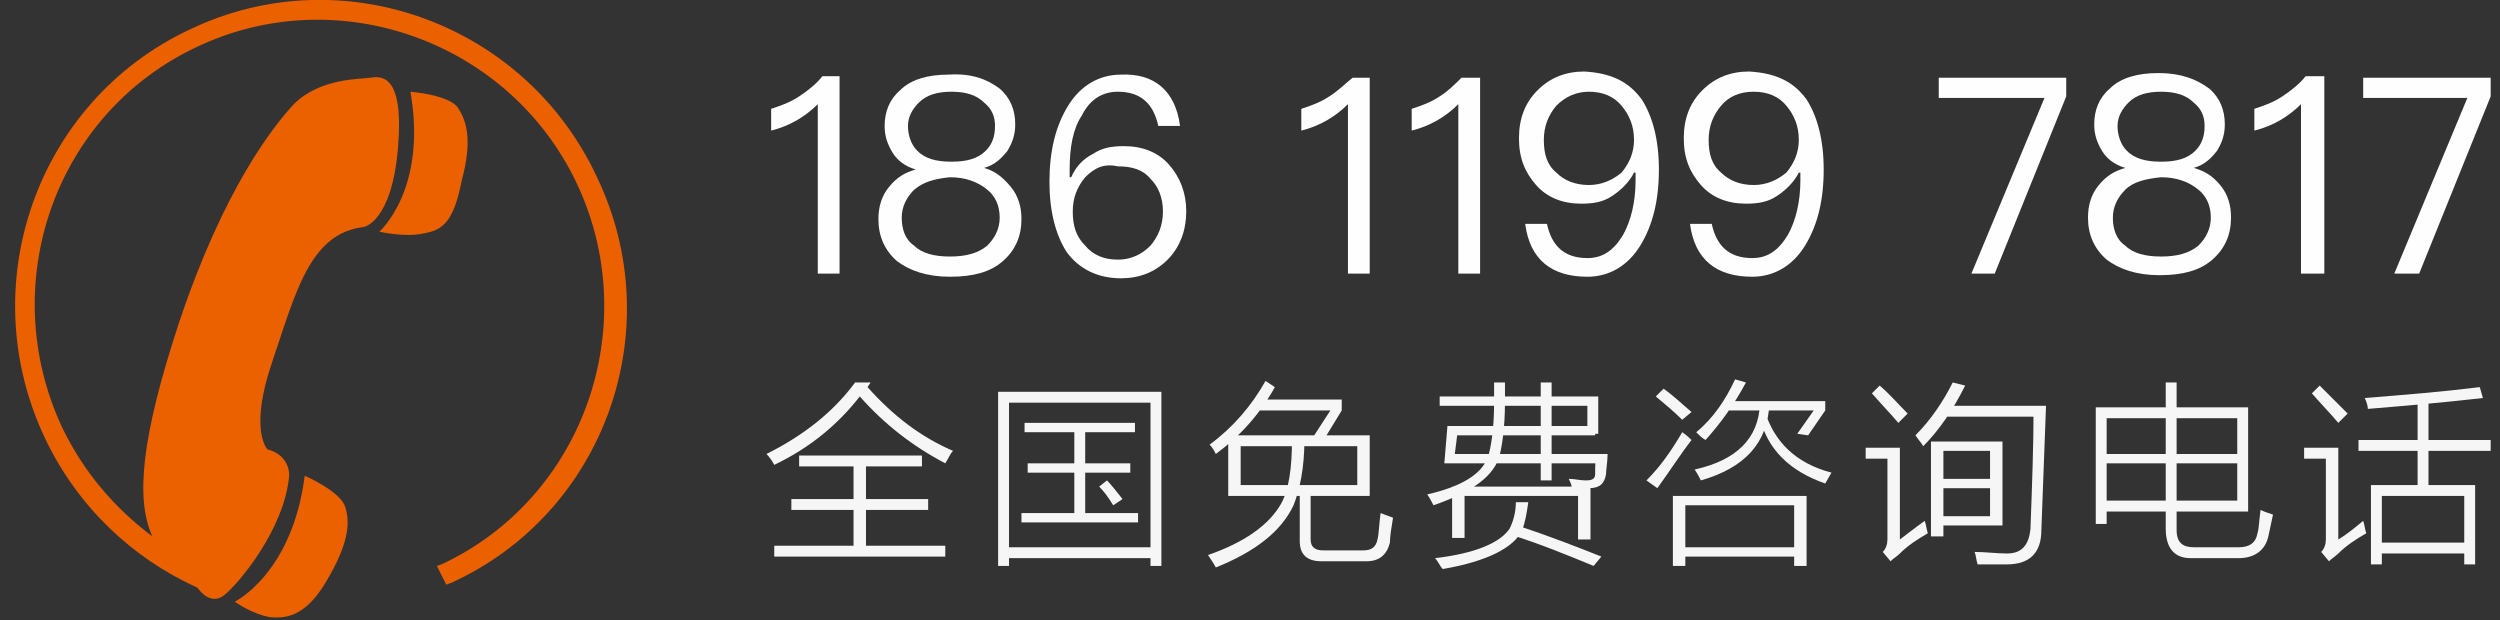
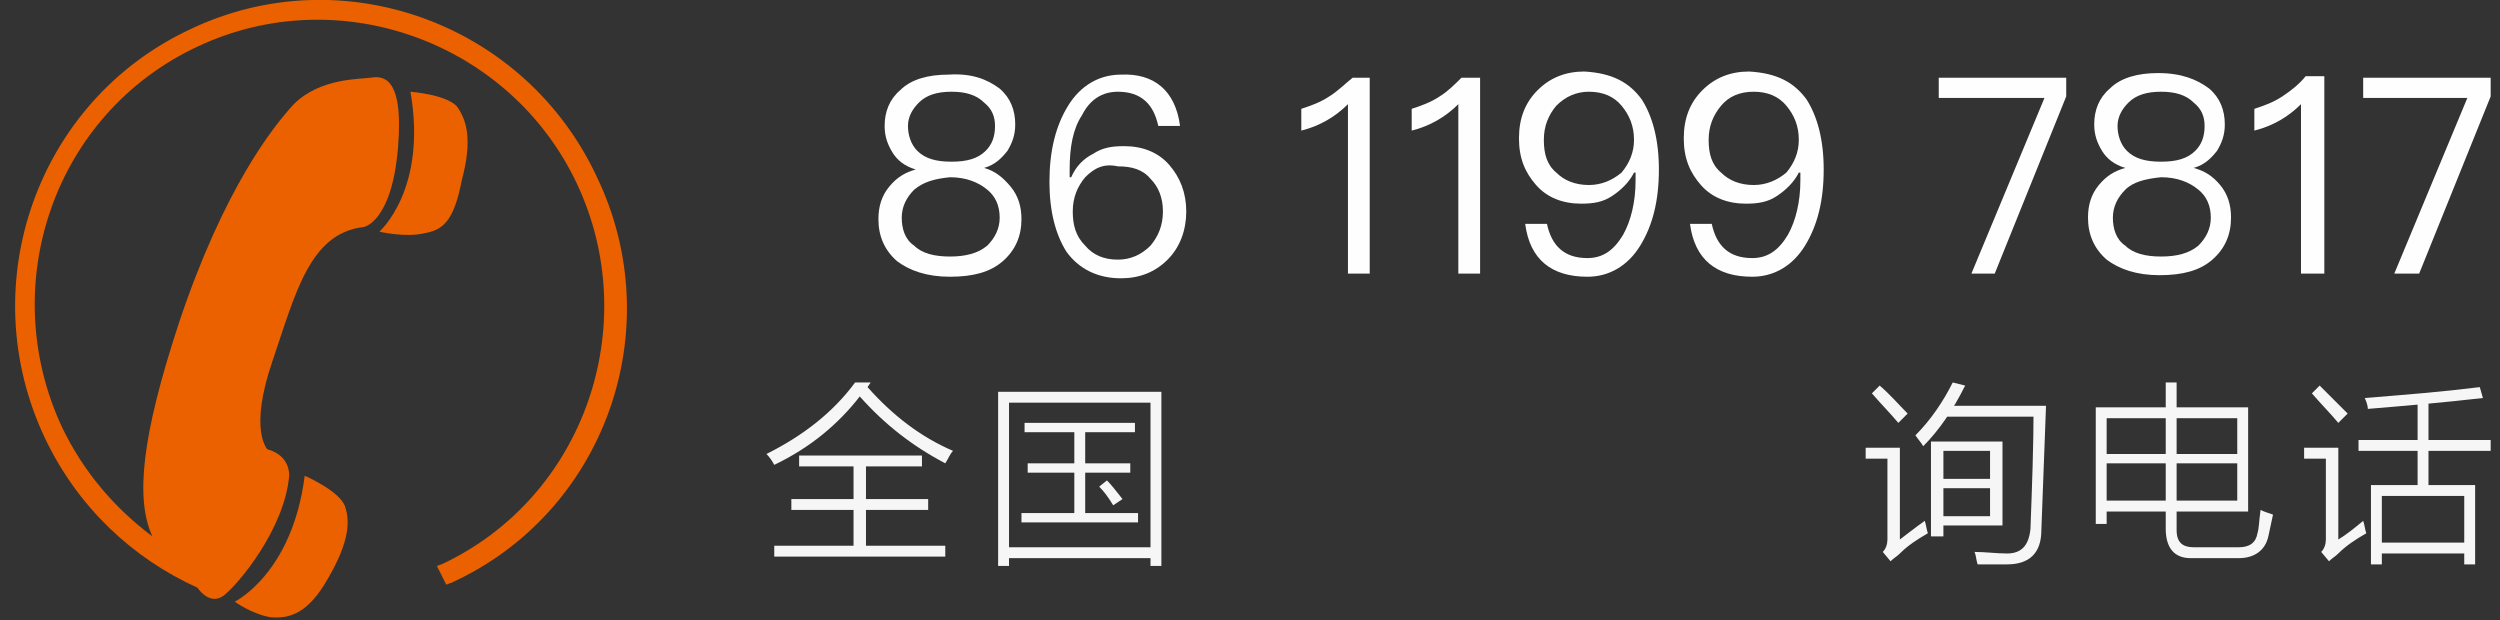
<svg xmlns="http://www.w3.org/2000/svg" version="1.1" id="圖層_1" x="0px" y="0px" viewBox="0 0 160.8 39.9" style="enable-background:new 0 0 160.8 39.9;" xml:space="preserve">
  <rect x="0" y="0" width="160.8" height="39.9" fill="#333333" stroke="none" />
  <style type="text/css">
	.st0{fill:#EB6100;}
	.st1{fill:none;}
	.st2{fill:#f6f6f6;}
	.st3{fill:#FEFEFE;}
</style>
  <g id="tel">
    <g>
      <path class="st0" d="M22.2,32.6c-0.3-1-2.6-2-2.6-2c-0.8,6.3-4.5,8.1-4.5,8.1s1.1,0.8,2.3,1c1.2,0.1,2.4-0.2,3.7-2.5    C22.5,34.8,22.5,33.5,22.2,32.6L22.2,32.6z M29.5,7c-0.5-0.9-3.1-1.1-3.1-1.1c1.1,6.3-2,9-2,9s1.7,0.4,2.9,0.1    c1.2-0.2,1.9-0.8,2.4-3.4C30.4,9,30,7.8,29.5,7z" />
      <path class="st0" d="M38.4,11.4C33.8,1.5,22-2.8,12.2,1.9c-9.8,4.6-14,16.4-9.3,26.3c2.1,4.4,5.6,7.7,9.8,9.6    c0.2,0.3,0.9,1.1,1.7,0.5c1-0.8,3.9-4.3,4.2-7.7c0,0,0.1-1.3-1.4-1.7c0,0-1.2-1.2,0.3-5.6c1.5-4.4,2.4-8.3,5.9-8.7    c0,0,1.8-0.3,2.2-5.1S24.5,4.9,23.8,5c-0.6,0.1-3.2,0-4.9,1.7c-1.3,1.4-4.5,5.4-7.4,14.1c-2.4,7.3-2.8,11.3-1.7,13.7    c-2.4-1.8-4.4-4.1-5.8-7c-4.3-9.2-0.5-20.2,8.7-24.5c9.1-4.3,20.1-0.3,24.4,8.8s0.5,20.2-8.7,24.5c-0.1,0-0.2,0.1-0.3,0.1l0.6,1.2    c0.1,0,0.2-0.1,0.3-0.1C38.9,33,43.1,21.2,38.4,11.4z" />
    </g>
    <g>
-       <rect x="48.8" y="23.9" class="st1" width="112" height="13.4" />
      <path class="st2" d="M56,24.6l-0.2,0.3c1.6,1.8,3.4,3.2,5.5,4.1c-0.2,0.2-0.3,0.5-0.5,0.8c-2.1-1.1-3.9-2.5-5.5-4.3    c-1.4,1.8-3.2,3.3-5.5,4.4c-0.1-0.2-0.3-0.5-0.5-0.7c2.4-1.2,4.3-2.7,5.7-4.6H56z M49.8,35.1h11v0.7h-11V35.1z M50.9,32.1h8.8v0.7    h-8.8V32.1z M51.4,29.3h7.9V30h-7.9V29.3z M54.9,29.7h0.8v5.7h-0.8V29.7z" />
      <path class="st2" d="M64.2,25.2h0.7v11.2h-0.7V25.2z M64.5,25.2h9.9v0.7h-9.9V25.2z M64.6,35.2h9.8v0.7h-9.8V35.2z M65.7,33h7.5    v0.6h-7.5V33z M65.9,27.2H73v0.6h-7.1V27.2z M66.1,29.8h6.6v0.6h-6.6V29.8z M69.1,27.5h0.7v5.8h-0.7V27.5z M71.2,30.9    c0.3,0.3,0.6,0.7,1,1.2l-0.6,0.4c-0.3-0.5-0.6-0.9-0.9-1.2L71.2,30.9z M74,25.2h0.7v11.2H74V25.2z" />
-       <path class="st2" d="M83.1,28.3h0.8c0,1.8-0.3,3.2-0.7,4.2c-0.8,1.7-2.5,3-5,4c-0.1-0.2-0.3-0.5-0.5-0.8c2.3-0.8,3.9-1.9,4.7-3.3    C82.9,31.5,83.1,30.1,83.1,28.3z M81.4,24.5l0.6,0.4c-1,1.8-2.3,3.2-3.8,4.3c-0.1-0.2-0.2-0.4-0.4-0.6    C79.3,27.5,80.5,26.1,81.4,24.5z M79,28h0.8v3.9H79V28z M79.4,28h8.3v0.7h-8.3V28z M79.4,31.2h8.3v0.7h-8.3V31.2z M80.7,25.7H86    v0.7h-5.3V25.7z M83.6,31.6h0.7v3.1c0,0.5,0.3,0.7,0.8,0.7h2.6c0.5,0,0.8-0.2,0.9-0.7c0.1-0.4,0.1-1,0.2-1.7    c0.3,0.1,0.5,0.2,0.8,0.3c-0.1,0.6-0.2,1.2-0.2,1.6c-0.2,0.8-0.7,1.2-1.5,1.2H85c-0.9,0-1.4-0.4-1.4-1.3L83.6,31.6L83.6,31.6z     M85.6,25.7h0.7v0.7l-1.1,1.8h-0.8l1.3-2V25.7z M87.3,28h0.8v3.9h-0.8V28z" />
-       <path class="st2" d="M96.1,24.6h0.7c0,0.4,0,0.8,0,1.2c0,1.8-0.2,3-0.4,3.7c-0.5,1.3-1.9,2.2-4.2,3c-0.1-0.2-0.2-0.4-0.4-0.7    c2.2-0.5,3.5-1.3,3.9-2.4c0.2-0.6,0.4-1.8,0.4-3.5C96.1,25.4,96.1,25,96.1,24.6z M97.5,32.3h0.8c-0.1,0.7-0.2,1.3-0.4,1.8    c-0.5,1.1-2.2,2-5.1,2.5c-0.2-0.2-0.3-0.5-0.5-0.7c2.6-0.3,4.2-1,4.8-1.9C97.3,33.6,97.5,33,97.5,32.3z M92.6,25.5h9.8v0.6h-9.8    V25.5z M93.1,27.4h0.7l-0.3,2.4h-0.6L93.1,27.4z M93,29.2h10.2v0.6H93V29.2z M93.3,27.4h9.3V28h-9.3V27.4z M93.4,31.3h0.8v3.3    h-0.8V31.3z M93.7,31.3h8.2v0.6h-8.2V31.3z M97.6,33.8c2.1,0.7,3.9,1.4,5.4,2l-0.5,0.6c-1.7-0.7-3.4-1.4-5.3-2L97.6,33.8z     M99.1,24.6h0.7v6.3h-0.7V24.6z M102.7,29.2h0.7c0,0.5-0.1,1-0.1,1.3c-0.1,0.6-0.4,0.9-1.1,0.9c-0.2,0-0.6,0-1.1,0    c0-0.2-0.1-0.4-0.2-0.6c0.4,0,0.7,0.1,1.1,0.1c0.4,0,0.6-0.1,0.6-0.4C102.6,30,102.6,29.6,102.7,29.2z M101.5,31.3h0.8v3.4h-0.8    V31.3z M102.1,25.5h0.7v2.4h-0.7V25.5z" />
-       <path class="st2" d="M108.2,27.8c0.3,0.2,0.5,0.4,0.6,0.5c-0.7,0.9-1.4,2-2.2,3.1l-0.7-0.5C106.8,30,107.5,29,108.2,27.8z M107,25    c0.7,0.5,1.2,1,1.8,1.5l-0.6,0.5c-0.5-0.5-1.1-1-1.7-1.5L107,25z M107.6,31.9h0.8v4.5h-0.8V31.9z M107.9,35.2h7.7v0.6h-7.7V35.2z     M108,31.9h7.7v0.6H108V31.9z M113.2,26h0.6c-0.1,2.5-1.6,4.1-4.4,4.9c-0.1-0.2-0.2-0.4-0.4-0.7C111.7,29.6,113.1,28.2,113.2,26z     M111.6,24.4l0.7,0.2c-0.8,1.5-1.7,2.7-2.6,3.7c-0.2-0.1-0.4-0.3-0.6-0.5C110.2,26.9,111,25.7,111.6,24.4z M111,25.8h6.1v0.6H111    V25.8z M113.5,26.4c0.6,2,2,3.4,4.3,4c-0.1,0.2-0.3,0.5-0.4,0.7c-2.3-0.8-3.7-2.2-4.2-4.2L113.5,26.4z M115.4,31.9h0.8v4.5h-0.8    V31.9z M116.7,25.8h0.7v0.6l-1.1,1.6l-0.7-0.1l1.2-1.7V25.8z" />
      <path class="st2" d="M123.8,33.5c0.1,0.3,0.1,0.5,0.2,0.8c-0.7,0.4-1.3,0.8-1.8,1.3c-0.2,0.2-0.4,0.3-0.6,0.5l-0.5-0.6    c0.2-0.2,0.3-0.5,0.3-0.8v-5.2h-1.4v-0.7h2.2v5.9C122.6,34.4,123.1,34,123.8,33.5z M120.9,24.8c0.7,0.6,1.2,1.2,1.8,1.8l-0.6,0.6    c-0.5-0.6-1.1-1.2-1.7-1.9L120.9,24.8z M125.6,24.6l0.8,0.2c-0.8,1.6-1.7,2.9-2.7,3.9c-0.1-0.2-0.3-0.4-0.5-0.7    C124.2,27,125,25.8,125.6,24.6z M124.2,28.4h0.8v6.1h-0.8V28.4z M124.6,28.4h3.8V29h-3.8C124.6,29,124.6,28.4,124.6,28.4z     M124.6,30.8h3.6v0.6h-3.6C124.6,31.4,124.6,30.8,124.6,30.8z M124.7,33.2h3.7v0.6h-3.7V33.2z M124.9,26.1h6.5v0.7h-6.5V26.1z     M130.8,26.1h0.8c-0.1,2.8-0.2,5.4-0.3,8c0,1.5-0.8,2.2-2.2,2.2c-0.7,0-1.3,0-1.9,0c-0.1-0.3-0.1-0.6-0.2-0.8    c0.7,0,1.4,0.1,2.1,0.1c0.9,0,1.4-0.5,1.5-1.6C130.7,31.3,130.8,28.7,130.8,26.1z M128,28.4h0.8v5.4H128    C128,33.8,128,28.4,128,28.4z" />
      <path class="st2" d="M134.8,26.2h0.7v7.5h-0.7V26.2z M135.1,29.2h9.1v0.6h-9.1V29.2z M135.2,26.2h9.1v0.7h-9.1V26.2z M135.2,32.2    h9.1v0.7h-9.1V32.2z M139.3,24.6h0.7v9.5c0,0.8,0.4,1.1,1.1,1.1h2.9c0.7,0,1.1-0.3,1.2-0.9c0.1-0.3,0.1-0.8,0.2-1.5    c0.2,0.1,0.5,0.2,0.8,0.3c-0.1,0.5-0.2,0.9-0.3,1.4c-0.2,0.9-0.9,1.4-1.9,1.4h-3.1c-1,0-1.6-0.6-1.6-1.9V24.6z M143.9,26.2h0.7    v6.7h-0.7V26.2z" />
      <path class="st2" d="M152,33.5c0.1,0.3,0.1,0.5,0.2,0.8c-0.7,0.4-1.3,0.8-1.8,1.3c-0.2,0.2-0.4,0.3-0.6,0.5l-0.5-0.6    c0.2-0.2,0.3-0.5,0.3-0.8v-5.2h-1.4v-0.7h2.2v5.9C150.9,34.4,151.4,34,152,33.5z M149.2,24.8c0.6,0.6,1.2,1.2,1.8,1.8l-0.6,0.6    c-0.5-0.6-1.1-1.2-1.7-1.9L149.2,24.8z M151.7,28.3h8.5V29h-8.5V28.3z M159.5,24.9l0.2,0.7c-2.6,0.3-5,0.5-7.4,0.7    c0-0.2-0.1-0.5-0.2-0.7C154.6,25.4,157.1,25.2,159.5,24.9z M152.5,31.2h0.7v5.1h-0.7V31.2z M152.9,31.2h6v0.7h-6V31.2z M153,34.9    h5.9v0.7H153V34.9z M155.5,25.7h0.7v6h-0.7V25.7z M158.5,31.2h0.7v5.1h-0.7V31.2z" />
    </g>
    <g>
-       <path class="st3" d="M54,5v12.6h-1.4V6.7c-0.8,0.8-1.8,1.4-3,1.7V7c0.6-0.2,1.2-0.4,1.8-0.8c0.6-0.4,1.1-0.8,1.5-1.3H54z" />
      <path class="st3" d="M64.3,5.7c0.7,0.6,1,1.4,1,2.3c0,0.7-0.2,1.2-0.5,1.7c-0.4,0.5-0.8,0.9-1.5,1.1v0C64,11,64.5,11.4,65,12    c0.5,0.6,0.7,1.3,0.7,2.1c0,1.1-0.4,2-1.2,2.7c-0.8,0.7-1.9,1-3.4,1c-1.5,0-2.6-0.4-3.4-1c-0.8-0.7-1.2-1.6-1.2-2.7    c0-0.8,0.2-1.5,0.7-2.1c0.5-0.6,1-0.9,1.7-1.1v0c-0.7-0.2-1.2-0.6-1.5-1.1c-0.3-0.5-0.5-1-0.5-1.7c0-0.9,0.3-1.7,1-2.3    c0.7-0.7,1.8-1,3.1-1C62.5,4.7,63.5,5.1,64.3,5.7z M58.8,12.2c-0.5,0.5-0.8,1.1-0.8,1.8c0,0.7,0.2,1.4,0.8,1.8    c0.5,0.5,1.3,0.7,2.3,0.7c1,0,1.8-0.2,2.4-0.7c0.5-0.5,0.8-1.1,0.8-1.8c0-0.8-0.3-1.4-0.8-1.8c-0.6-0.5-1.4-0.8-2.4-0.8    C60.1,11.5,59.4,11.7,58.8,12.2z M59.1,6.6c-0.4,0.4-0.7,0.9-0.7,1.5c0,0.6,0.2,1.2,0.6,1.6c0.5,0.5,1.2,0.7,2.2,0.7    c1,0,1.7-0.2,2.2-0.7c0.4-0.4,0.6-0.9,0.6-1.6c0-0.6-0.2-1.1-0.7-1.5c-0.5-0.5-1.2-0.7-2.1-0.7C60.3,5.9,59.6,6.1,59.1,6.6z" />
      <path class="st3" d="M75.9,8.1h-1.4c-0.3-1.4-1.1-2.2-2.6-2.2c-1,0-1.8,0.5-2.3,1.5c-0.6,0.9-0.8,2.1-0.8,3.5c0,0.1,0,0.2,0,0.5    h0.1c0.3-0.7,0.8-1.2,1.4-1.5c0.6-0.4,1.2-0.5,2-0.5c1.2,0,2.2,0.4,2.9,1.2c0.7,0.8,1.1,1.8,1.1,3c0,1.2-0.4,2.3-1.2,3.1    c-0.8,0.8-1.8,1.2-3,1.2c-1.5,0-2.7-0.6-3.5-1.7c-0.7-1.1-1.1-2.6-1.1-4.5c0-2,0.4-3.6,1.2-4.9c0.8-1.3,2-2,3.4-2    C74.2,4.7,75.6,5.8,75.9,8.1z M69.8,11.4c-0.5,0.6-0.8,1.3-0.8,2.2c0,0.9,0.2,1.6,0.8,2.2c0.5,0.6,1.2,0.9,2.1,0.9    c0.8,0,1.5-0.3,2.1-0.9c0.5-0.6,0.8-1.3,0.8-2.2c0-0.9-0.3-1.6-0.8-2.1c-0.5-0.6-1.2-0.8-2.1-0.8C71,10.5,70.4,10.8,69.8,11.4z" />
      <path class="st3" d="M88.1,5v12.6h-1.4V6.7c-0.8,0.8-1.8,1.4-3,1.7V7c0.6-0.2,1.2-0.4,1.8-0.8C86,5.9,86.5,5.4,87,5H88.1z" />
      <path class="st3" d="M95.2,5v12.6h-1.4V6.7c-0.8,0.8-1.8,1.4-3,1.7V7c0.6-0.2,1.2-0.4,1.8-0.8C93.1,5.9,93.6,5.4,94,5H95.2z" />
      <path class="st3" d="M105.6,6.4c0.7,1.1,1.1,2.6,1.1,4.5c0,2-0.4,3.6-1.2,4.9c-0.8,1.3-2,2-3.4,2c-2.3,0-3.7-1.1-4-3.4h1.4    c0.3,1.4,1.1,2.2,2.6,2.2c1,0,1.7-0.5,2.3-1.5c0.5-0.9,0.8-2.1,0.8-3.5c0-0.1,0-0.2,0-0.5h-0.1c-0.3,0.6-0.8,1.1-1.4,1.5    c-0.6,0.4-1.2,0.5-2,0.5c-1.2,0-2.2-0.4-2.9-1.2c-0.7-0.8-1.1-1.7-1.1-3c0-1.3,0.4-2.3,1.2-3.1c0.8-0.8,1.8-1.2,3-1.2    C103.7,4.7,104.8,5.3,105.6,6.4z M100.1,6.8c-0.5,0.6-0.8,1.3-0.8,2.2c0,0.9,0.2,1.6,0.8,2.1c0.5,0.5,1.2,0.8,2.1,0.8    c0.8,0,1.5-0.3,2.1-0.8c0.5-0.6,0.8-1.3,0.8-2.1c0-0.9-0.3-1.6-0.8-2.2c-0.5-0.6-1.2-0.9-2.1-0.9C101.4,5.9,100.7,6.2,100.1,6.8z" />
      <path class="st3" d="M116.2,6.4c0.7,1.1,1.1,2.6,1.1,4.5c0,2-0.4,3.6-1.2,4.9c-0.8,1.3-2,2-3.4,2c-2.3,0-3.7-1.1-4-3.4h1.4    c0.3,1.4,1.1,2.2,2.6,2.2c1,0,1.7-0.5,2.3-1.5c0.5-0.9,0.8-2.1,0.8-3.5c0-0.1,0-0.2,0-0.5h-0.1c-0.3,0.6-0.8,1.1-1.4,1.5    c-0.6,0.4-1.2,0.5-2,0.5c-1.2,0-2.2-0.4-2.9-1.2c-0.7-0.8-1.1-1.7-1.1-3c0-1.3,0.4-2.3,1.2-3.1c0.8-0.8,1.8-1.2,3-1.2    C114.3,4.7,115.4,5.3,116.2,6.4z M110.7,6.8c-0.5,0.6-0.8,1.3-0.8,2.2c0,0.9,0.2,1.6,0.8,2.1c0.5,0.5,1.2,0.8,2.1,0.8    c0.8,0,1.5-0.3,2.1-0.8c0.5-0.6,0.8-1.3,0.8-2.1c0-0.9-0.3-1.6-0.8-2.2c-0.5-0.6-1.2-0.9-2.1-0.9C111.9,5.9,111.2,6.2,110.7,6.8z" />
      <path class="st3" d="M132.9,5v1.2l-4.6,11.4h-1.5l4.7-11.3h-6.8V5H132.9z" />
      <path class="st3" d="M142.1,5.7c0.7,0.6,1,1.4,1,2.3c0,0.7-0.2,1.2-0.5,1.7c-0.4,0.5-0.8,0.9-1.5,1.1v0c0.7,0.2,1.2,0.5,1.7,1.1    c0.5,0.6,0.7,1.3,0.7,2.1c0,1.1-0.4,2-1.2,2.7c-0.8,0.7-1.9,1-3.4,1c-1.5,0-2.6-0.4-3.4-1c-0.8-0.7-1.2-1.6-1.2-2.7    c0-0.8,0.2-1.5,0.7-2.1c0.5-0.6,1-0.9,1.7-1.1v0c-0.7-0.2-1.2-0.6-1.5-1.1c-0.3-0.5-0.5-1-0.5-1.7c0-0.9,0.3-1.7,1-2.3    c0.7-0.7,1.8-1,3.1-1C140.3,4.7,141.3,5.1,142.1,5.7z M136.7,12.2c-0.5,0.5-0.8,1.1-0.8,1.8c0,0.7,0.2,1.4,0.8,1.8    c0.5,0.5,1.3,0.7,2.3,0.7s1.8-0.2,2.4-0.7c0.5-0.5,0.8-1.1,0.8-1.8c0-0.8-0.3-1.4-0.8-1.8c-0.6-0.5-1.4-0.8-2.4-0.8    C138,11.5,137.2,11.7,136.7,12.2z M136.9,6.6c-0.4,0.4-0.7,0.9-0.7,1.5c0,0.6,0.2,1.2,0.6,1.6c0.5,0.5,1.2,0.7,2.2,0.7    c1,0,1.7-0.2,2.2-0.7c0.4-0.4,0.6-0.9,0.6-1.6c0-0.6-0.2-1.1-0.7-1.5c-0.5-0.5-1.2-0.7-2.1-0.7C138.1,5.9,137.4,6.1,136.9,6.6z" />
      <path class="st3" d="M149.5,5v12.6H148V6.7c-0.8,0.8-1.8,1.4-3,1.7V7c0.6-0.2,1.2-0.4,1.8-0.8c0.6-0.4,1.1-0.8,1.5-1.3H149.5z" />
      <path class="st3" d="M160.2,5v1.2l-4.6,11.4H154l4.7-11.3H152V5H160.2z" />
    </g>
  </g>
</svg>